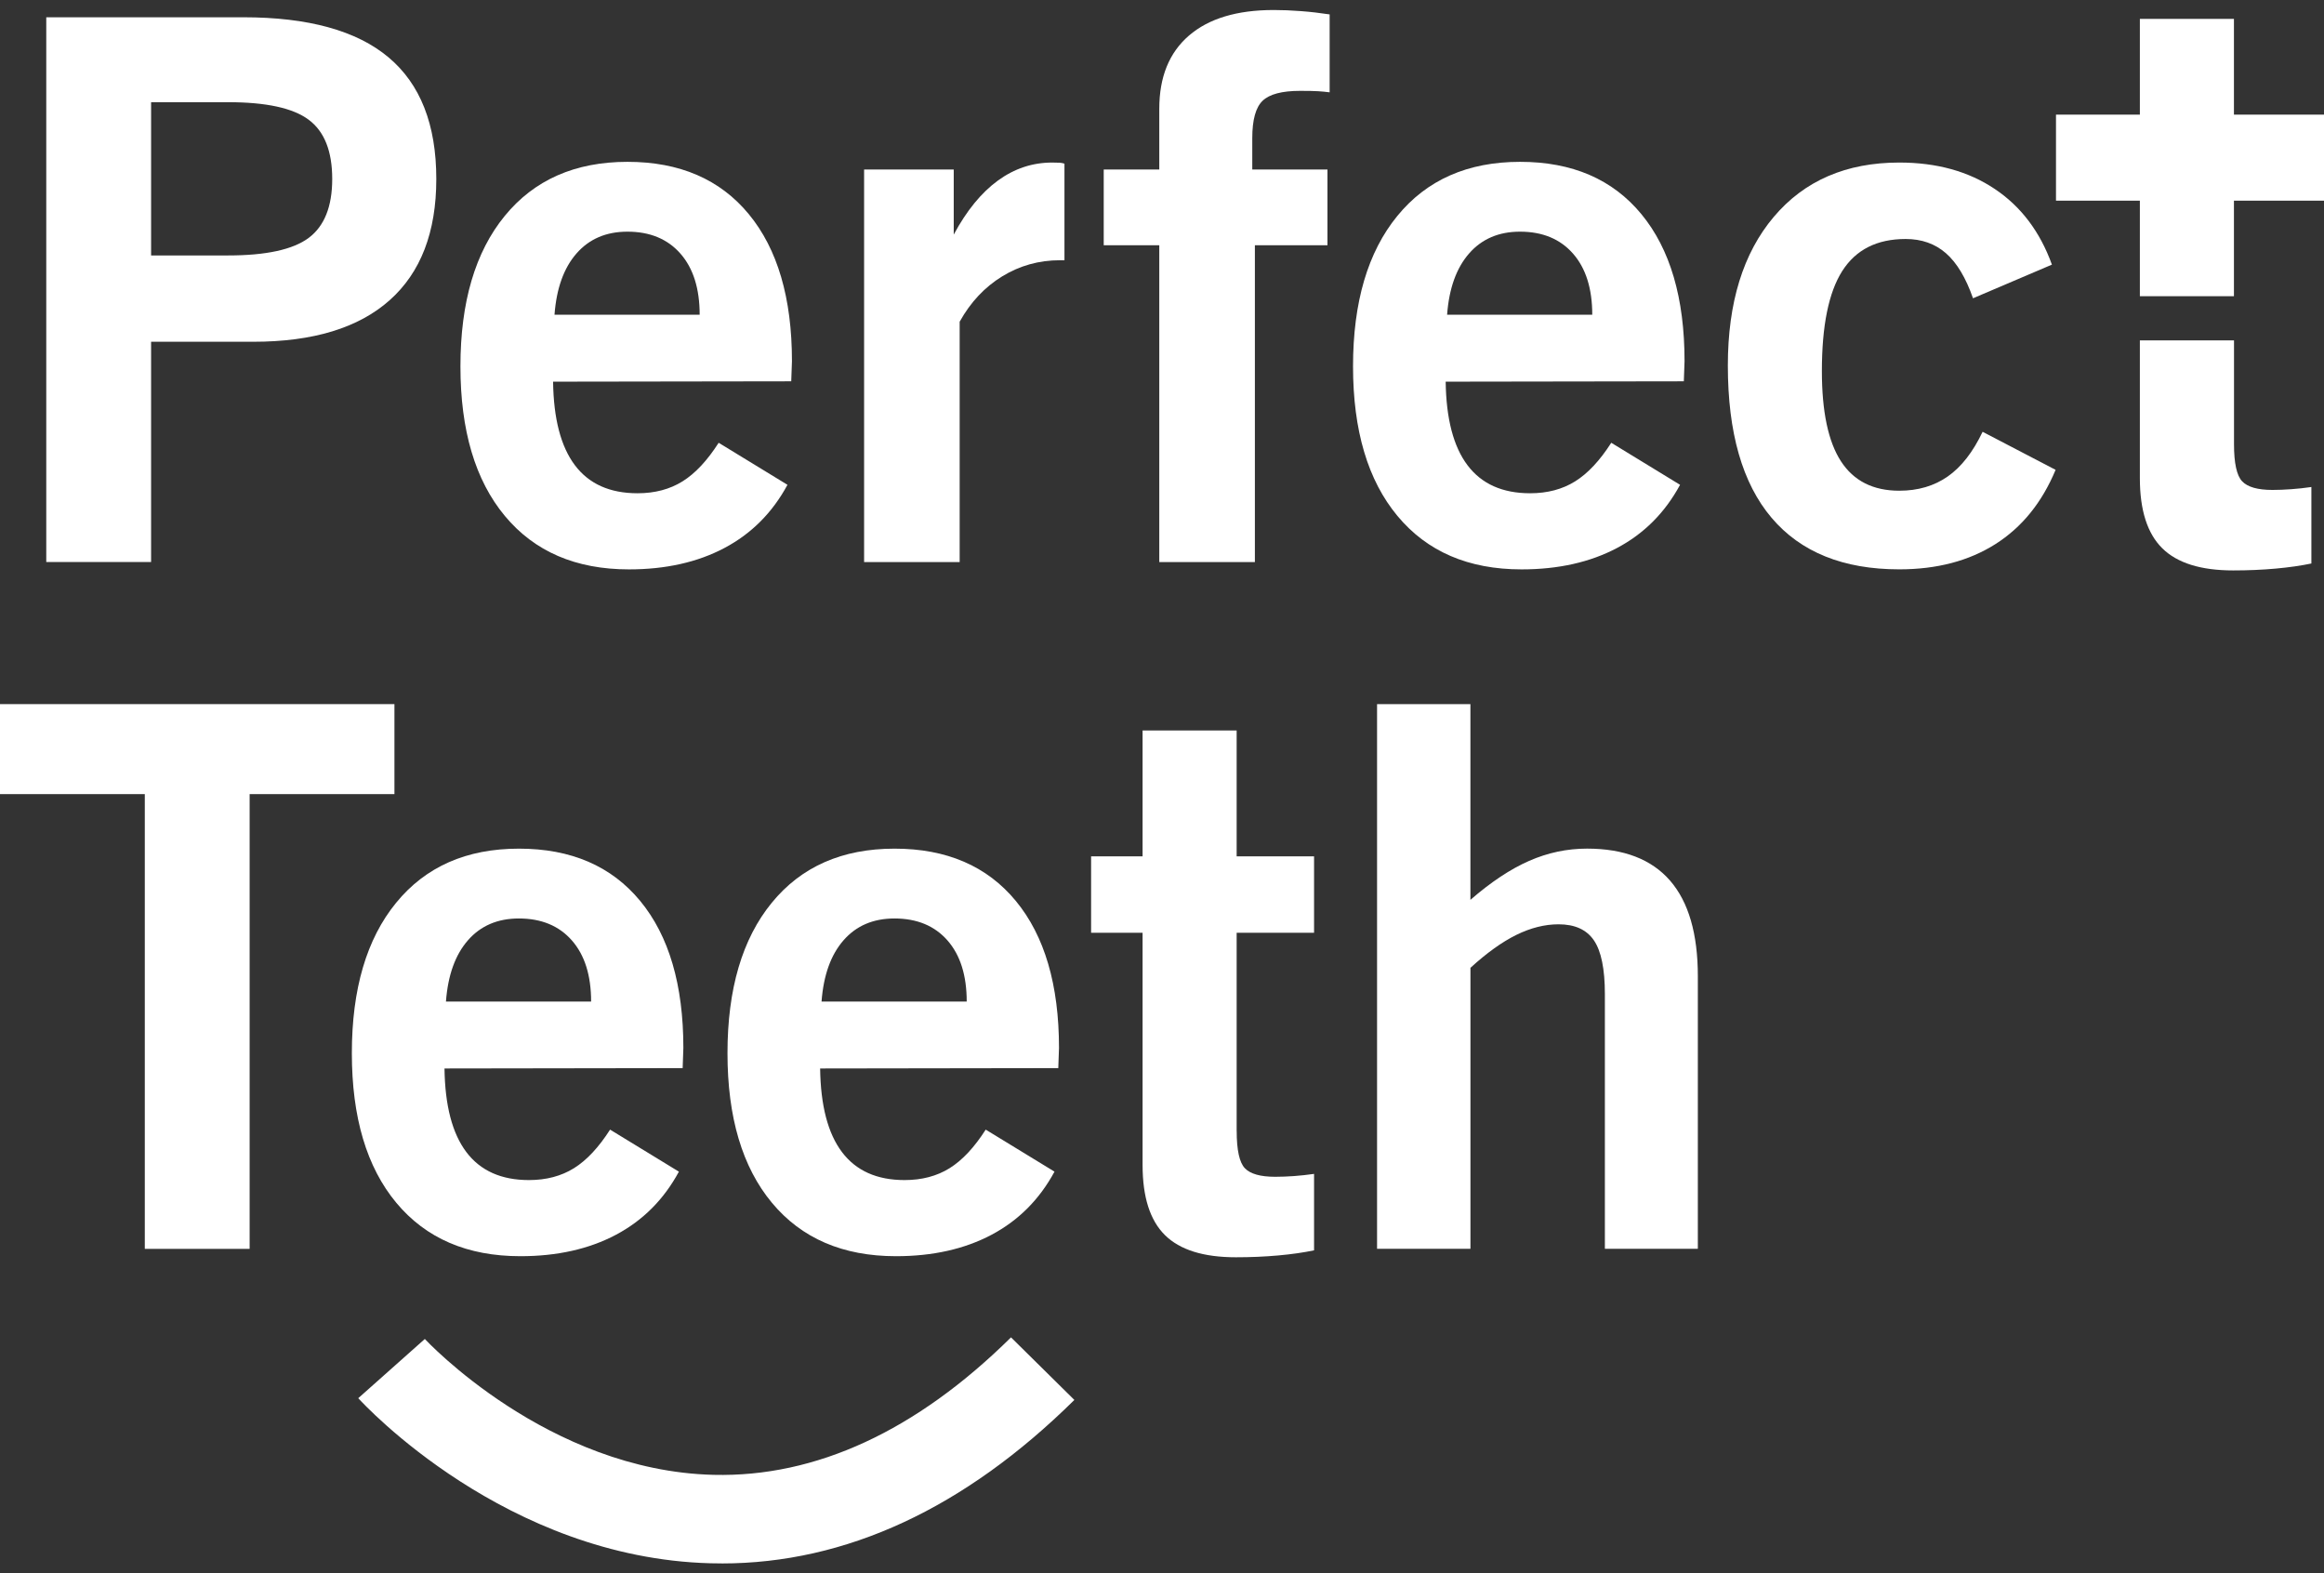
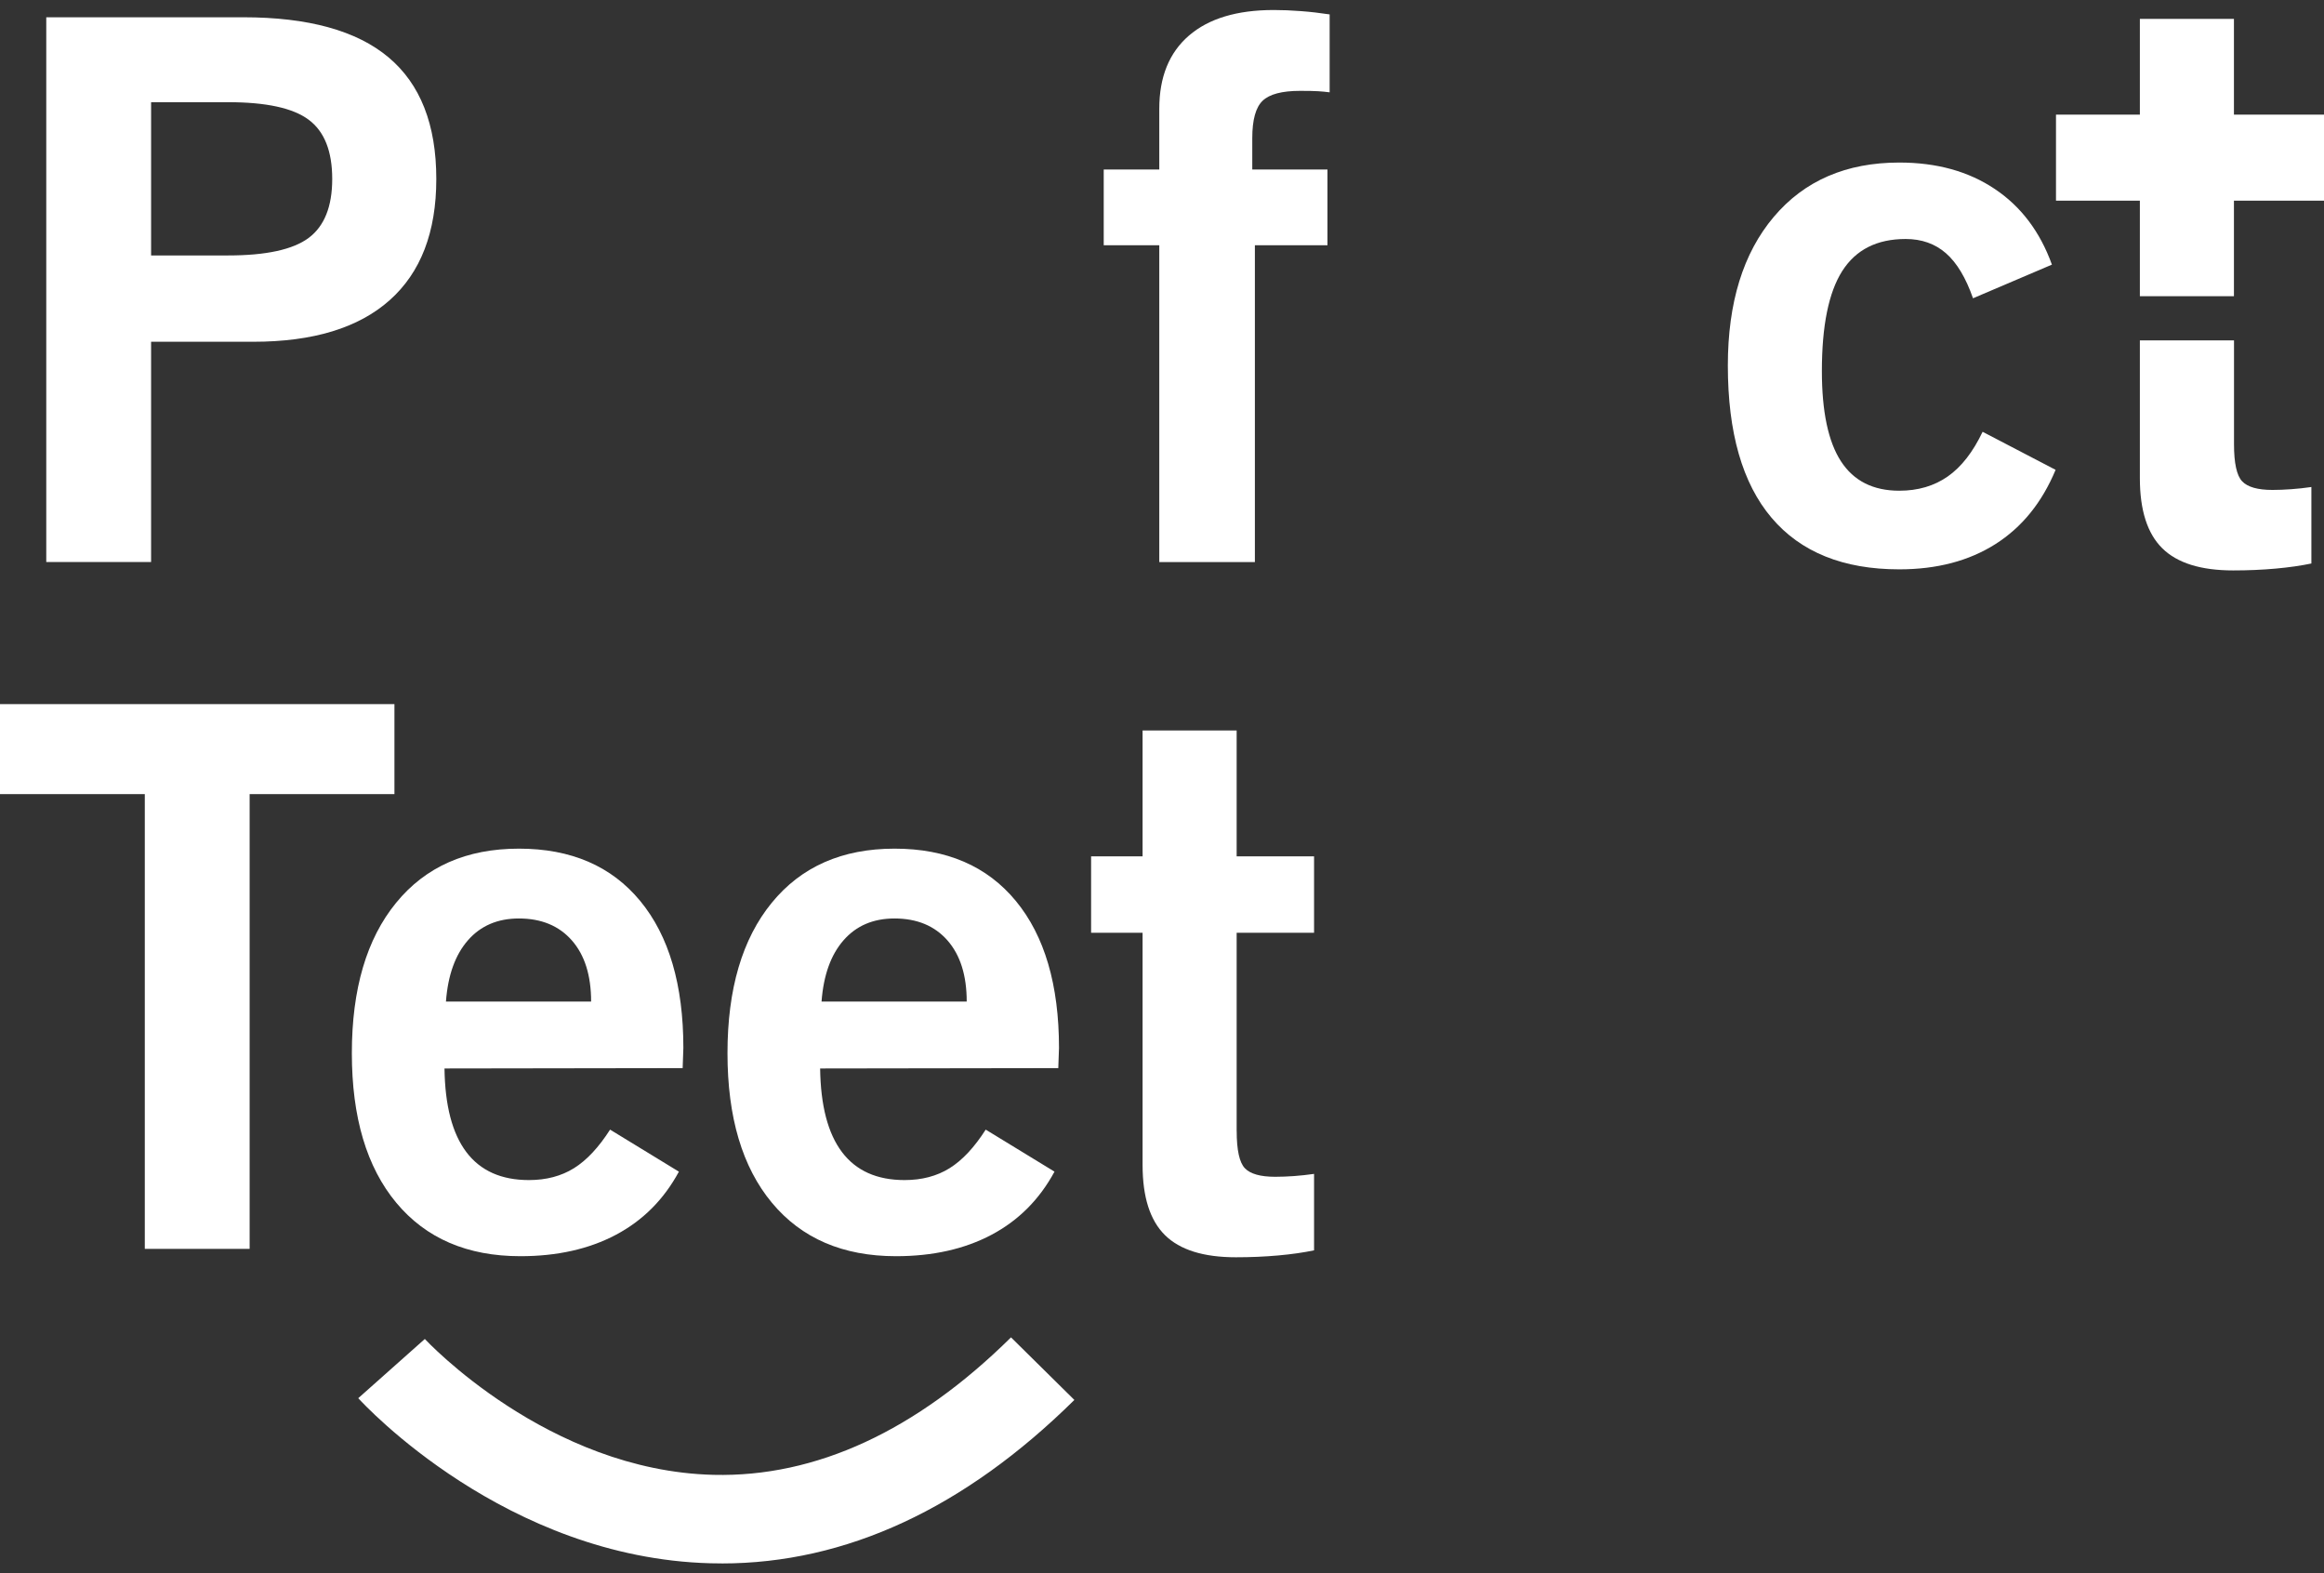
<svg xmlns="http://www.w3.org/2000/svg" xml:space="preserve" width="65mm" height="44mm" style="shape-rendering:geometricPrecision; text-rendering:geometricPrecision; image-rendering:optimizeQuality; fill-rule:evenodd; clip-rule:evenodd" viewBox="0 0 65 44" version="1.1">
  <rect x="0" y="0" width="65" height="44" fill="#333333" stroke="none" />
  <defs>
    <style type="text/css">
   
    .fil1 {fill:#ffffff;fill-rule:nonzero}
    .fil0 {fill:#ffffff;fill-rule:nonzero}
   
  </style>
  </defs>
  <g id="Vrstva_x0020_1">
    <path class="fil0" d="M4.226 7.144l2.155 0c1.063,0 1.814,-0.164 2.253,-0.491 0.438,-0.328 0.658,-0.877 0.658,-1.647 0,-0.778 -0.219,-1.33 -0.658,-1.657 -0.439,-0.328 -1.19,-0.491 -2.253,-0.491l-2.155 0 0 4.287zm-2.932 8.574l0 -15.235 5.511 0c1.816,0 3.17,0.373 4.061,1.12 0.891,0.747 1.337,1.881 1.337,3.402 0,1.487 -0.435,2.618 -1.306,3.392 -0.87,0.774 -2.141,1.161 -3.812,1.161l-2.859 0 0 6.16 -2.932 0z" />
-     <path class="fil0" d="M15.508 8.802l4.061 0c0,-0.73 -0.179,-1.3 -0.538,-1.709 -0.359,-0.409 -0.853,-0.614 -1.482,-0.614 -0.594,0 -1.069,0.203 -1.424,0.609 -0.356,0.406 -0.561,0.977 -0.616,1.714zm6.516 4.758c-0.421,0.778 -1.008,1.366 -1.761,1.765 -0.753,0.399 -1.643,0.599 -2.672,0.599 -1.485,0 -2.642,-0.498 -3.47,-1.494 -0.829,-0.996 -1.243,-2.391 -1.243,-4.185 0,-1.794 0.413,-3.196 1.238,-4.205 0.825,-1.01 1.97,-1.514 3.434,-1.514 1.457,0 2.588,0.487 3.393,1.463 0.804,0.975 1.207,2.346 1.207,4.113 0,0.061 -0.003,0.155 -0.01,0.281 -0.007,0.127 -0.01,0.22 -0.01,0.281l-6.661 0.01c0.014,1.037 0.217,1.816 0.611,2.338 0.394,0.522 0.977,0.783 1.751,0.783 0.484,0 0.903,-0.111 1.259,-0.333 0.356,-0.222 0.692,-0.582 1.01,-1.079l1.927 1.177z" />
-     <path class="fil0" d="M24.168 15.719l0 -10.979 2.507 0 0 1.821c0.359,-0.668 0.77,-1.171 1.232,-1.509 0.463,-0.338 0.97,-0.506 1.523,-0.506 0.097,0 0.167,0.002 0.212,0.005 0.045,0.004 0.088,0.012 0.13,0.026l0 2.701 -0.124 0c-0.587,0 -1.126,0.15 -1.616,0.45 -0.49,0.3 -0.887,0.723 -1.191,1.269l0 6.722 -2.673 0z" />
    <path class="fil0" d="M32.424 15.719l0 -8.861 -1.554 0 0 -2.118 1.554 0 0 -1.698c0,-0.887 0.276,-1.569 0.829,-2.046 0.552,-0.477 1.343,-0.716 2.372,-0.716 0.241,0 0.495,0.01 0.761,0.031 0.266,0.02 0.534,0.051 0.803,0.092l0 2.179c-0.104,-0.014 -0.212,-0.024 -0.326,-0.031 -0.114,-0.007 -0.281,-0.01 -0.502,-0.01 -0.504,0 -0.853,0.092 -1.046,0.276 -0.193,0.184 -0.29,0.532 -0.29,1.044l0 0.88 2.103 0 0 2.118 -2.03 0 0 8.861 -2.673 0z" />
-     <path class="fil0" d="M40.473 8.802l4.061 0c0,-0.73 -0.179,-1.3 -0.538,-1.709 -0.359,-0.409 -0.853,-0.614 -1.482,-0.614 -0.594,0 -1.069,0.203 -1.424,0.609 -0.356,0.406 -0.561,0.977 -0.616,1.714zm6.516 4.758c-0.421,0.778 -1.008,1.366 -1.761,1.765 -0.753,0.399 -1.643,0.599 -2.672,0.599 -1.485,0 -2.642,-0.498 -3.47,-1.494 -0.829,-0.996 -1.243,-2.391 -1.243,-4.185 0,-1.794 0.413,-3.196 1.238,-4.205 0.825,-1.01 1.97,-1.514 3.434,-1.514 1.458,0 2.588,0.487 3.393,1.463 0.804,0.975 1.207,2.346 1.207,4.113 0,0.061 -0.003,0.155 -0.01,0.281 -0.007,0.127 -0.01,0.22 -0.01,0.281l-6.661 0.01c0.014,1.037 0.217,1.816 0.611,2.338 0.394,0.522 0.977,0.783 1.751,0.783 0.484,0 0.903,-0.111 1.259,-0.333 0.356,-0.222 0.692,-0.582 1.01,-1.079l1.927 1.177z" />
    <path class="fil0" d="M55.452 12.076l2.041 1.064c-0.38,0.914 -0.941,1.606 -1.683,2.077 -0.743,0.471 -1.639,0.706 -2.688,0.706 -1.567,0 -2.759,-0.481 -3.574,-1.443 -0.815,-0.962 -1.222,-2.381 -1.222,-4.256 0,-1.76 0.428,-3.146 1.285,-4.159 0.856,-1.013 2.027,-1.519 3.511,-1.519 1.043,0 1.932,0.245 2.667,0.737 0.736,0.491 1.269,1.197 1.601,2.118l-2.207 0.941c-0.2,-0.573 -0.452,-0.993 -0.756,-1.259 -0.304,-0.266 -0.68,-0.399 -1.129,-0.399 -0.801,0 -1.391,0.298 -1.772,0.895 -0.38,0.597 -0.57,1.53 -0.57,2.799 0,1.132 0.177,1.973 0.533,2.522 0.356,0.549 0.9,0.824 1.631,0.824 0.525,0 0.977,-0.133 1.357,-0.399 0.38,-0.266 0.704,-0.682 0.974,-1.248z" />
    <polygon class="fil0" points="4.05,34.927 4.05,22.209 -0,22.209 -0,19.692 11.032,19.692 11.032,22.209 6.982,22.209 6.982,34.927 " />
    <path class="fil0" d="M12.472 28.01l4.061 0c0,-0.73 -0.179,-1.3 -0.538,-1.709 -0.359,-0.409 -0.853,-0.614 -1.482,-0.614 -0.594,0 -1.069,0.203 -1.424,0.609 -0.356,0.406 -0.561,0.977 -0.616,1.714zm6.516 4.758c-0.421,0.778 -1.008,1.366 -1.761,1.765 -0.753,0.399 -1.643,0.599 -2.672,0.599 -1.485,0 -2.642,-0.498 -3.471,-1.494 -0.829,-0.996 -1.243,-2.391 -1.243,-4.185 0,-1.794 0.413,-3.196 1.238,-4.205 0.825,-1.01 1.97,-1.514 3.434,-1.514 1.458,0 2.588,0.487 3.393,1.463 0.804,0.975 1.207,2.346 1.207,4.113 0,0.061 -0.003,0.155 -0.01,0.281 -0.007,0.126 -0.01,0.22 -0.01,0.281l-6.661 0.01c0.014,1.037 0.217,1.816 0.611,2.338 0.394,0.522 0.977,0.783 1.751,0.783 0.484,0 0.903,-0.111 1.259,-0.332 0.356,-0.222 0.692,-0.582 1.01,-1.079l1.927 1.177z" />
    <path class="fil0" d="M22.977 28.01l4.061 0c0,-0.73 -0.179,-1.3 -0.538,-1.709 -0.359,-0.409 -0.853,-0.614 -1.482,-0.614 -0.594,0 -1.069,0.203 -1.424,0.609 -0.356,0.406 -0.561,0.977 -0.616,1.714zm6.516 4.758c-0.421,0.778 -1.008,1.366 -1.761,1.765 -0.753,0.399 -1.643,0.599 -2.672,0.599 -1.485,0 -2.642,-0.498 -3.47,-1.494 -0.829,-0.996 -1.243,-2.391 -1.243,-4.185 0,-1.794 0.413,-3.196 1.238,-4.205 0.825,-1.01 1.97,-1.514 3.434,-1.514 1.457,0 2.588,0.487 3.393,1.463 0.804,0.975 1.207,2.346 1.207,4.113 0,0.061 -0.003,0.155 -0.01,0.281 -0.007,0.126 -0.01,0.22 -0.01,0.281l-6.661 0.01c0.014,1.037 0.217,1.816 0.611,2.338 0.394,0.522 0.977,0.783 1.751,0.783 0.484,0 0.903,-0.111 1.259,-0.332 0.356,-0.222 0.692,-0.582 1.01,-1.079l1.927 1.177z" />
    <path class="fil0" d="M34.589 31.632c0,0.532 0.076,0.878 0.228,1.039 0.152,0.16 0.435,0.24 0.849,0.24 0.166,0 0.342,-0.007 0.528,-0.02 0.186,-0.014 0.373,-0.034 0.559,-0.061l0 2.138c-0.29,0.061 -0.623,0.109 -1,0.143 -0.377,0.034 -0.772,0.051 -1.186,0.051 -0.904,0 -1.566,-0.206 -1.984,-0.619 -0.418,-0.413 -0.626,-1.066 -0.626,-1.959l0 -6.497 -1.44 0 0 -2.138 1.44 0 0 -3.52 2.631 0 0 3.52 2.165 0 0 2.138 -2.165 0 0 5.546z" />
-     <path class="fil0" d="M38.515 34.927l0 -15.235 2.611 0 0 5.474c0.573,-0.498 1.12,-0.861 1.642,-1.09 0.522,-0.229 1.062,-0.343 1.621,-0.343 1.029,0 1.803,0.299 2.321,0.895 0.518,0.597 0.777,1.488 0.777,2.675l0 7.622 -2.6 0 0 -7.121c0,-0.702 -0.102,-1.204 -0.306,-1.504 -0.204,-0.3 -0.533,-0.45 -0.989,-0.45 -0.387,0 -0.78,0.099 -1.181,0.296 -0.401,0.198 -0.829,0.505 -1.284,0.921l0 7.858 -2.611 0z" />
    <polygon class="fil1" points="62.481,5.612 65,5.612 65,3.206 62.481,3.206 62.481,0.528 59.85,0.528 59.85,3.206 57.504,3.206 57.504,5.612 59.85,5.612 59.85,8.284 62.481,8.284 " />
    <path class="fil0" d="M59.85 9.521l0 3.854c0,0.894 0.209,1.547 0.627,1.959 0.418,0.413 1.079,0.619 1.984,0.619 0.414,0 0.809,-0.017 1.186,-0.051 0.377,-0.034 0.71,-0.082 1,-0.143l0 -2.139c-0.186,0.027 -0.373,0.048 -0.559,0.061 -0.186,0.014 -0.362,0.021 -0.528,0.021 -0.414,0 -0.697,-0.08 -0.849,-0.241 -0.152,-0.16 -0.228,-0.506 -0.228,-1.038l0 -2.903 -2.631 0z" />
    <path class="fil1" d="M20.182 43.724c-0.104,0 -0.207,-0.001 -0.311,-0.004 -5.723,-0.151 -9.685,-4.434 -9.851,-4.617l1.862 -1.656c0.034,0.037 3.439,3.688 8.077,3.8 2.859,0.069 5.665,-1.225 8.318,-3.845l1.772 1.75c-3.074,3.036 -6.391,4.573 -9.866,4.573z" />
  </g>
</svg>